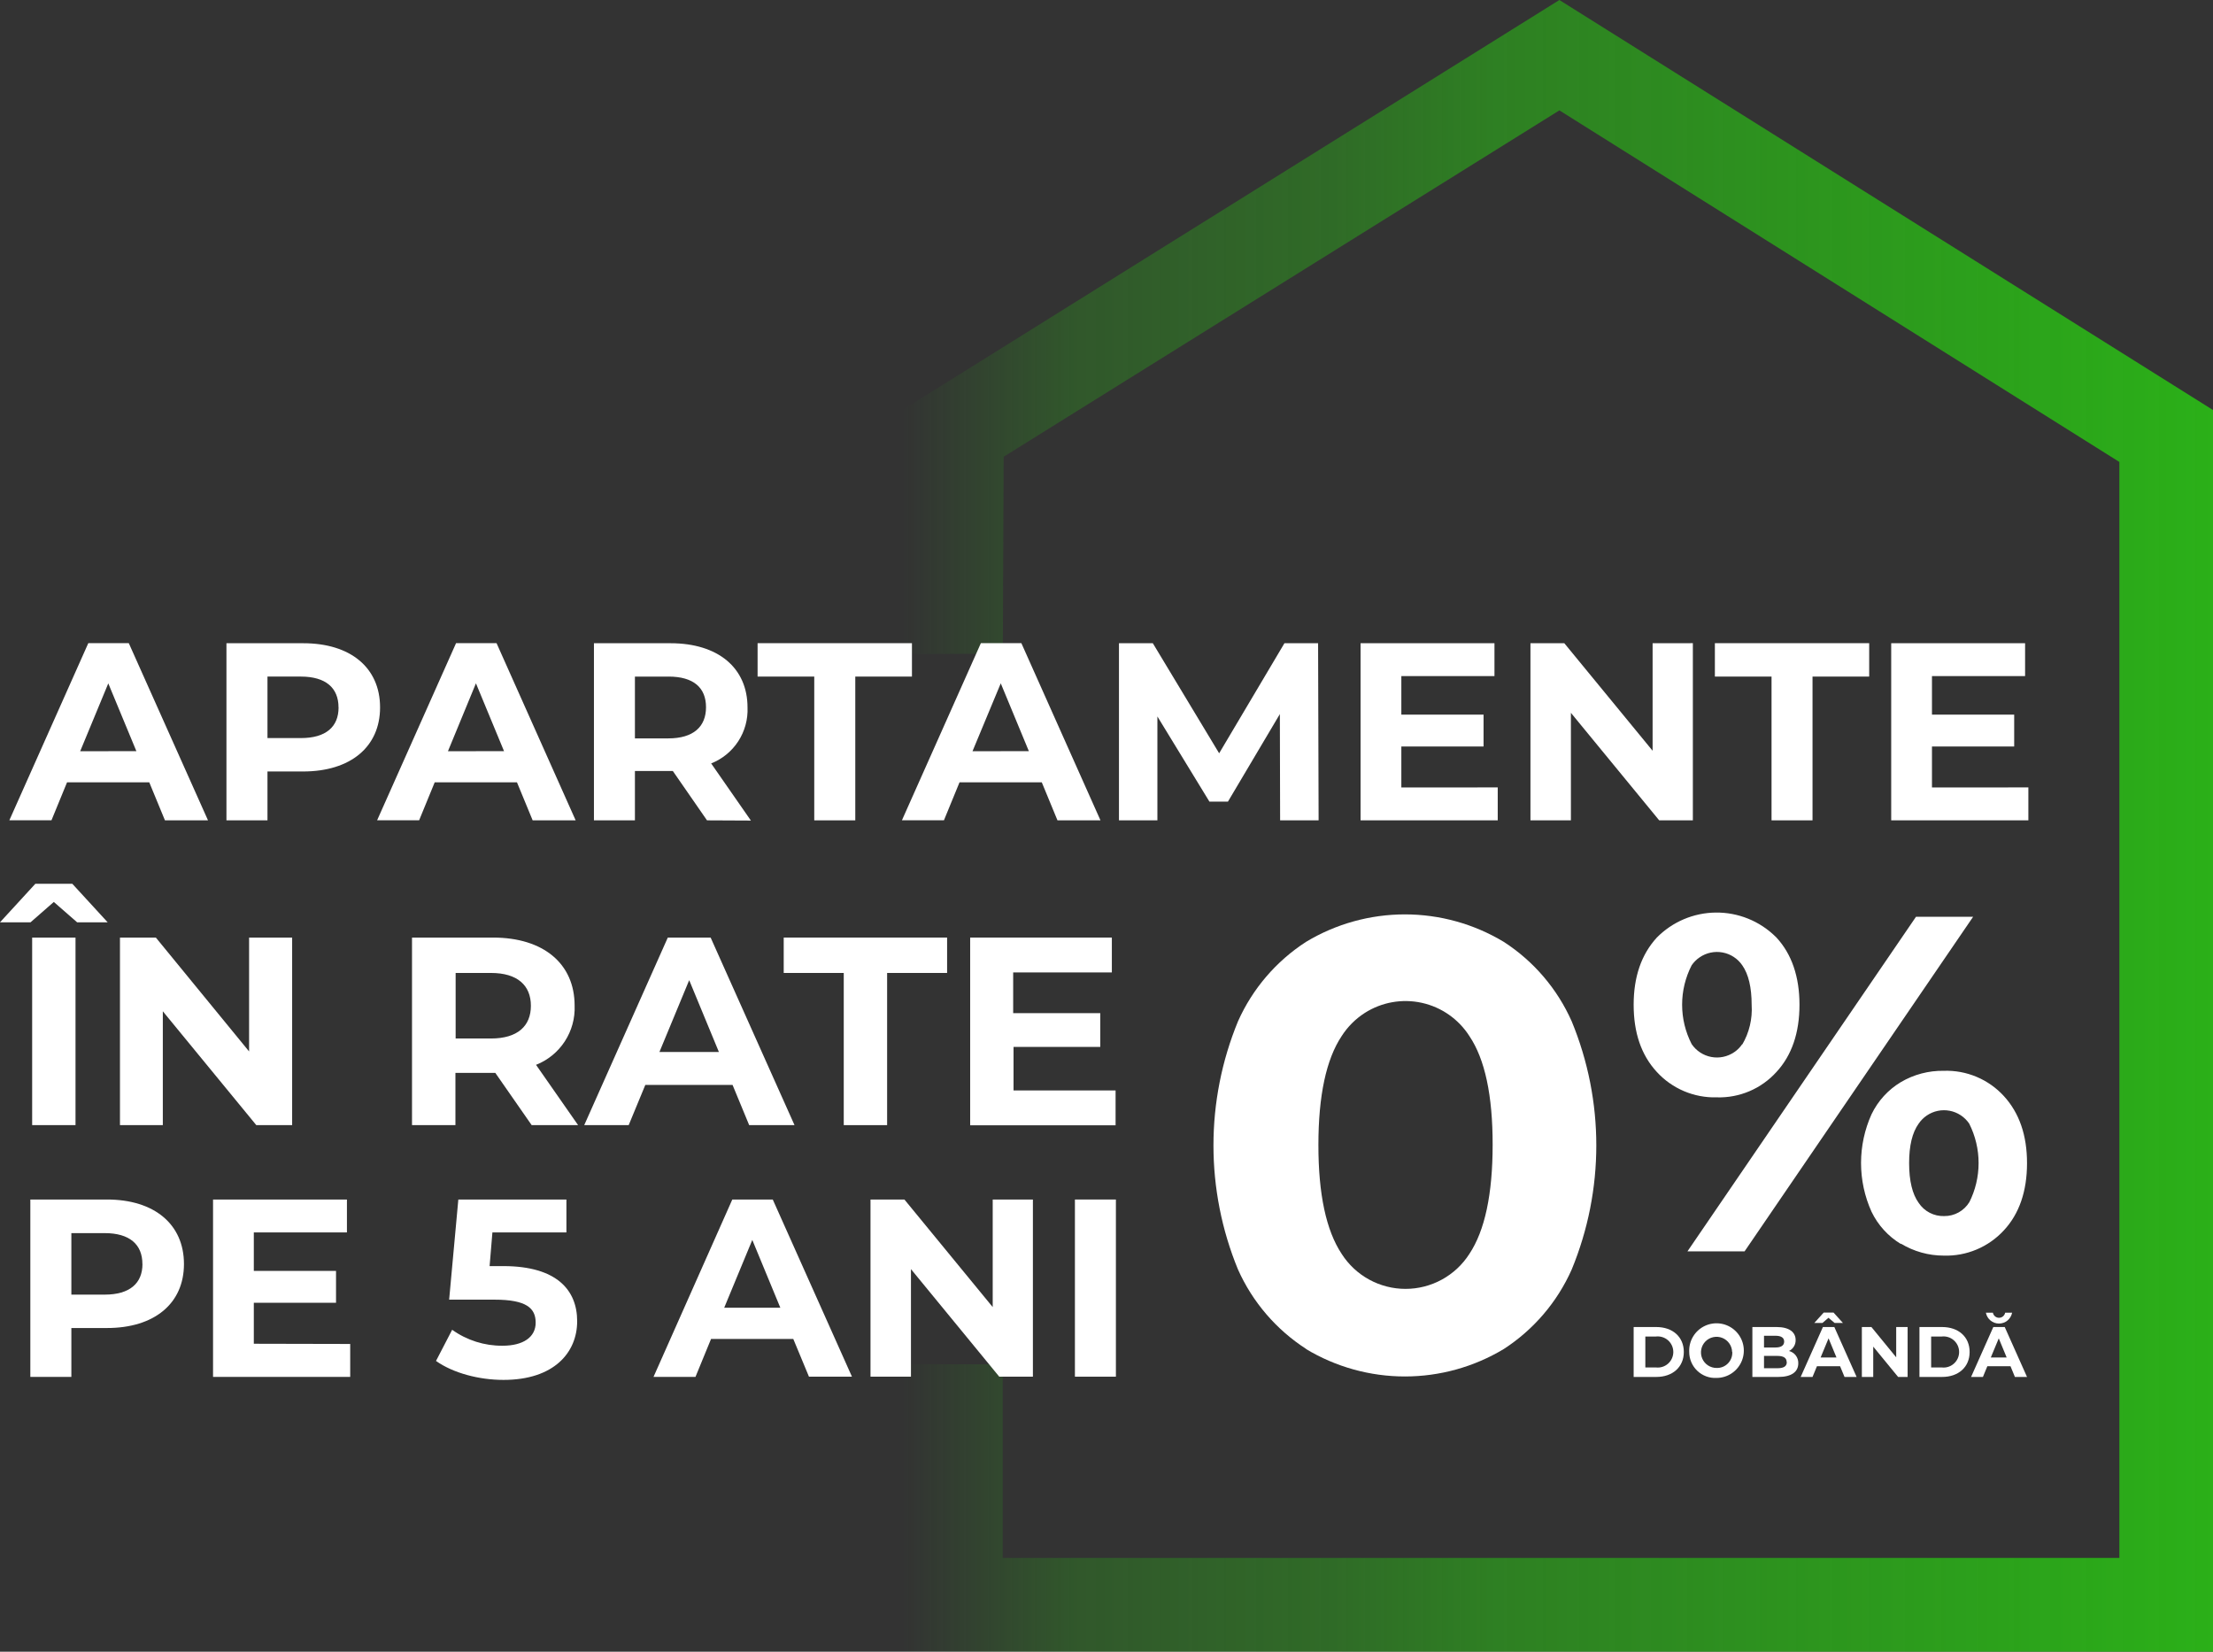
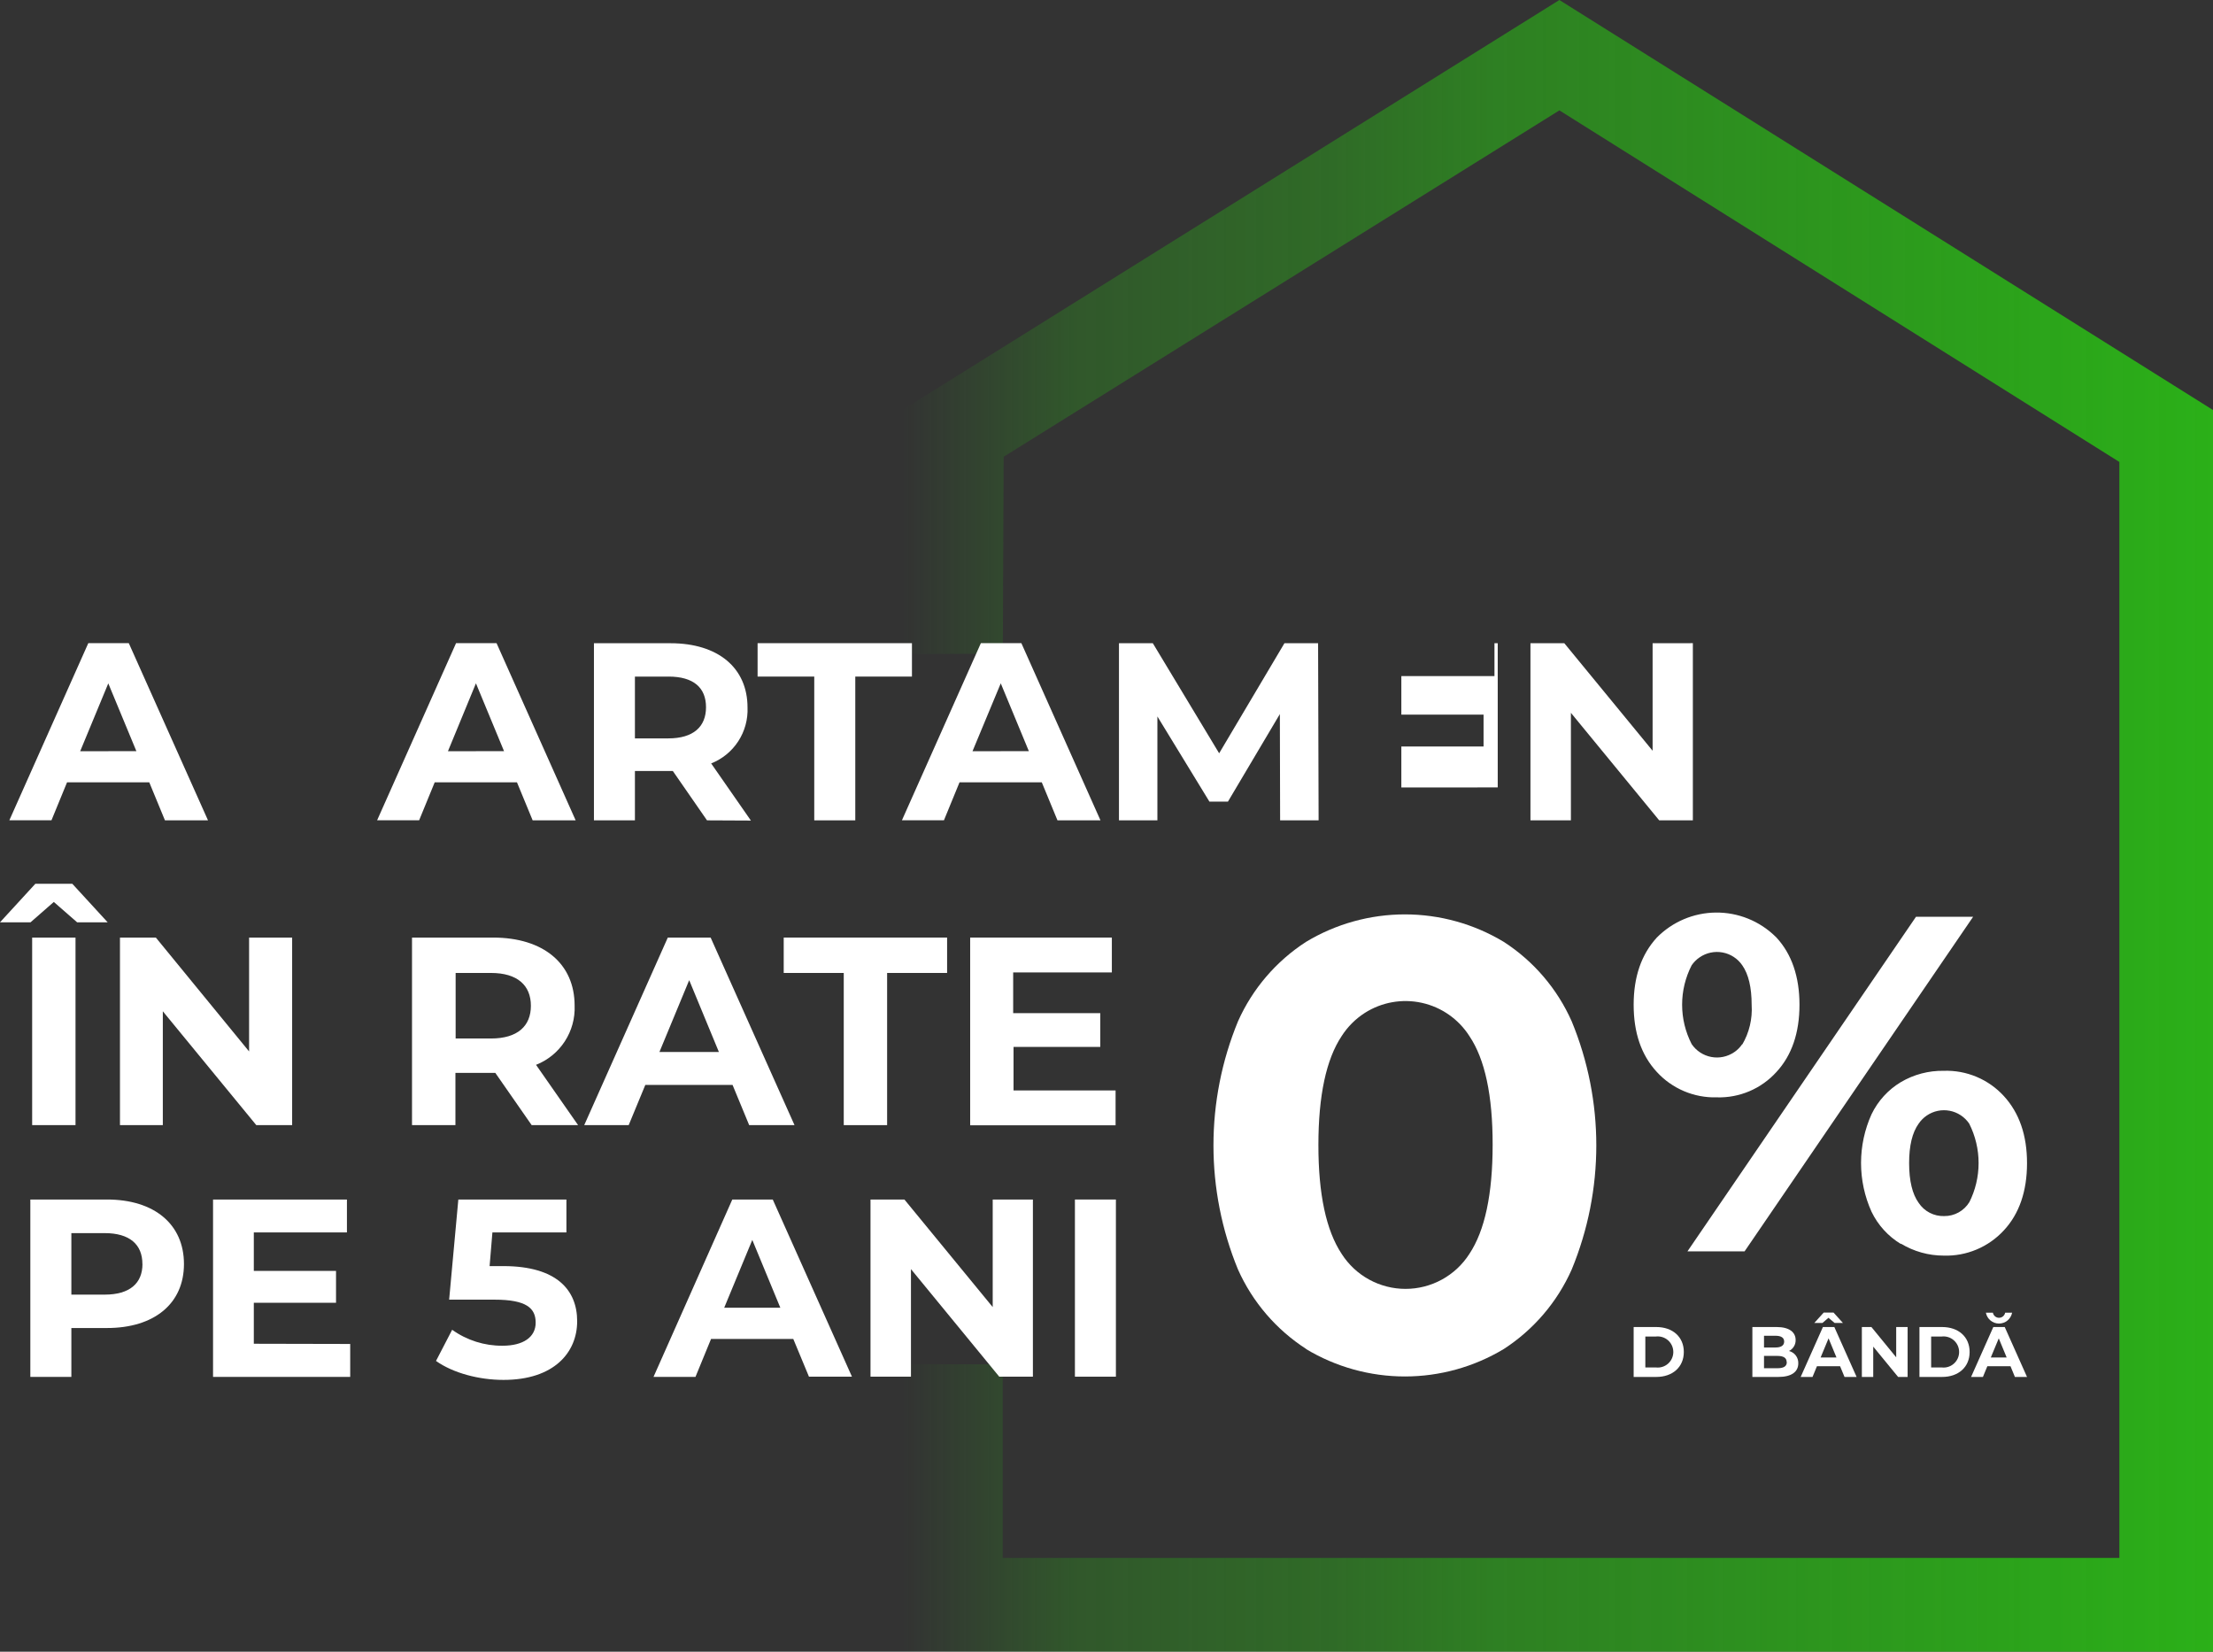
<svg xmlns="http://www.w3.org/2000/svg" width="536" height="400" viewBox="0 0 536 400" fill="none">
  <rect x="0" y="0" width="536" height="400" fill="#333333" stroke="none" />
  <g clip-path="url(#clip0_3_51)">
    <path d="M242.879 158.302L243.093 110.616L377.691 26.73L513.32 111.874V377.283H242.867V330.39H218.564V400H536V99.296L377.691 0L218.564 99.296V158.415L242.879 158.302Z" fill="url(#paint0_linear_3_51)" />
    <path d="M401.277 259.585C397.503 255.484 395.679 250.075 395.679 243.321C395.679 236.566 397.541 231.157 401.277 227.069C405.059 223.227 410.211 221.043 415.603 220.996C420.994 220.949 426.184 223.042 430.033 226.818L430.284 227.069C433.957 231.044 435.844 236.528 435.844 243.321C435.844 250.113 433.983 255.572 430.284 259.585C428.463 261.601 426.224 263.197 423.724 264.261C421.224 265.325 418.522 265.833 415.806 265.748C413.084 265.823 410.377 265.312 407.87 264.248C405.363 263.185 403.115 261.594 401.277 259.585V259.585ZM421.982 252.969C423.68 250.067 424.472 246.726 424.259 243.371C424.259 239.128 423.5 235.925 421.982 233.761C420.869 232.138 419.157 231.024 417.223 230.663C415.289 230.302 413.29 230.724 411.667 231.836C410.908 232.353 410.251 233.005 409.73 233.761C408.21 236.714 407.418 239.987 407.418 243.308C407.418 246.629 408.21 249.902 409.73 252.855C410.835 254.48 412.539 255.599 414.469 255.967C416.398 256.335 418.395 255.921 420.02 254.818C420.796 254.299 421.463 253.632 421.982 252.855V252.969ZM464.06 222.025H477.897L422.548 303.044H408.711L464.06 222.025ZM460.412 301.27C457.328 299.41 454.854 296.691 453.292 293.447C451.619 289.738 450.753 285.716 450.753 281.648C450.753 277.579 451.619 273.558 453.292 269.849C454.851 266.609 457.326 263.897 460.412 262.05C463.553 260.202 467.145 259.257 470.789 259.321C473.513 259.228 476.224 259.727 478.737 260.782C481.249 261.838 483.503 263.425 485.344 265.434C489.092 269.526 490.962 274.948 490.954 281.698C490.954 288.465 489.08 293.95 485.344 297.962C483.496 299.967 481.239 301.55 478.726 302.605C476.212 303.66 473.501 304.161 470.777 304.075C467.117 304.075 463.527 303.07 460.399 301.17L460.412 301.27ZM476.953 291.208C478.448 288.247 479.227 284.977 479.227 281.66C479.227 278.344 478.448 275.074 476.953 272.113C476.409 271.308 475.71 270.618 474.898 270.084C474.086 269.549 473.177 269.18 472.222 268.998C471.267 268.816 470.286 268.824 469.334 269.021C468.382 269.219 467.479 269.603 466.676 270.151C465.905 270.677 465.239 271.342 464.714 272.113C463.162 274.26 462.391 277.463 462.399 281.723C462.407 285.983 463.179 289.178 464.714 291.308C465.387 292.322 466.307 293.147 467.388 293.706C468.468 294.265 469.674 294.539 470.89 294.503C472.121 294.515 473.333 294.206 474.408 293.606C475.482 293.006 476.381 292.136 477.016 291.082L476.953 291.208Z" fill="white" />
    <path d="M316.38 326.692C309.119 322.017 303.376 315.33 299.851 307.447C291.925 288.192 291.925 266.588 299.851 247.333C303.36 239.462 309.08 232.781 316.317 228.101C323.548 223.743 331.831 221.441 340.274 221.441C348.717 221.441 357 223.743 364.231 228.101C371.463 232.778 377.177 239.461 380.672 247.333C388.622 266.583 388.622 288.197 380.672 307.447C377.173 315.32 371.461 322.006 364.231 326.692C356.998 331.044 348.715 333.343 340.274 333.343C331.832 333.343 323.55 331.044 316.317 326.692H316.38ZM355.891 303.66C359.64 298.025 361.518 289.22 361.526 277.245C361.535 265.27 359.656 256.491 355.891 250.906C353.275 246.807 349.138 243.914 344.391 242.862C339.643 241.81 334.672 242.685 330.569 245.296C328.318 246.741 326.404 248.655 324.959 250.906C321.21 256.541 319.332 265.321 319.323 277.245C319.315 289.17 321.193 297.975 324.959 303.66C326.618 306.257 328.905 308.395 331.608 309.875C334.31 311.356 337.343 312.132 340.425 312.132C343.507 312.132 346.539 311.356 349.242 309.875C351.945 308.395 354.232 306.257 355.891 303.66Z" fill="white" />
    <path d="M395.679 321.371H401.163C405.113 321.371 407.83 323.748 407.83 327.409C407.83 331.069 405.113 333.459 401.163 333.459H395.679V321.371ZM401.025 331.157C401.557 331.226 402.098 331.181 402.611 331.025C403.125 330.868 403.599 330.604 404.002 330.25C404.405 329.896 404.728 329.46 404.949 328.971C405.171 328.482 405.285 327.952 405.285 327.415C405.285 326.879 405.171 326.348 404.949 325.859C404.728 325.37 404.405 324.934 404.002 324.58C403.599 324.226 403.125 323.962 402.611 323.805C402.098 323.649 401.557 323.604 401.025 323.673H398.509V331.157H401.025Z" fill="white" />
-     <path d="M409.139 327.409C409.073 326.088 409.405 324.778 410.091 323.648C410.778 322.518 411.787 321.619 412.988 321.068C414.19 320.517 415.53 320.338 416.834 320.555C418.138 320.772 419.348 321.375 420.306 322.286C421.264 323.197 421.928 324.374 422.211 325.666C422.494 326.957 422.383 328.304 421.893 329.532C421.404 330.76 420.557 331.814 419.463 332.556C418.369 333.299 417.078 333.696 415.755 333.698C414.902 333.743 414.049 333.613 413.248 333.317C412.447 333.02 411.714 332.564 411.095 331.976C410.476 331.387 409.983 330.679 409.647 329.894C409.31 329.108 409.138 328.263 409.139 327.409V327.409ZM419.529 327.409C419.509 326.667 419.271 325.948 418.845 325.34C418.418 324.733 417.822 324.265 417.131 323.995C416.44 323.725 415.685 323.664 414.959 323.821C414.234 323.978 413.571 324.345 413.053 324.876C412.536 325.408 412.186 326.08 412.048 326.809C411.911 327.539 411.991 328.292 412.279 328.976C412.568 329.659 413.051 330.243 413.67 330.653C414.288 331.064 415.013 331.283 415.755 331.283C416.266 331.301 416.775 331.213 417.25 331.024C417.725 330.835 418.155 330.549 418.513 330.184C418.872 329.82 419.151 329.385 419.332 328.907C419.513 328.43 419.593 327.919 419.567 327.409H419.529Z" fill="white" />
    <path d="M435.555 330.151C435.555 332.239 433.895 333.459 430.725 333.459H424.435V321.371H430.335C433.366 321.371 434.913 322.629 434.913 324.516C434.927 325.066 434.782 325.608 434.497 326.078C434.211 326.549 433.797 326.927 433.303 327.17C433.962 327.336 434.545 327.722 434.954 328.264C435.364 328.806 435.576 329.472 435.555 330.151V330.151ZM427.253 323.484V326.327H430.033C431.391 326.327 432.133 325.836 432.133 324.893C432.133 323.95 431.391 323.484 430.033 323.484H427.253ZM432.737 329.862C432.737 328.843 431.97 328.365 430.511 328.365H427.253V331.346H430.523C432.008 331.346 432.775 330.893 432.775 329.862H432.737Z" fill="white" />
    <path d="M445.681 330.868H440.071L439.002 333.459H436.134L441.518 321.371H444.285L449.681 333.459H446.751L445.681 330.868ZM441.404 320.39H439.429L441.706 317.874H444.096L446.373 320.39H444.36L442.864 319.132L441.404 320.39ZM444.801 328.742L442.889 324.113L440.964 328.742H444.801Z" fill="white" />
    <path d="M462.034 321.371V333.459H459.732L453.707 326.113V333.459H450.952V321.371H453.267L459.267 328.704V321.371H462.034Z" fill="white" />
    <path d="M464.902 321.371H470.387C474.349 321.371 477.054 323.748 477.054 327.409C477.054 331.069 474.349 333.459 470.387 333.459H464.902V321.371ZM470.248 331.157C470.781 331.226 471.321 331.181 471.835 331.025C472.348 330.868 472.822 330.604 473.225 330.25C473.628 329.896 473.951 329.46 474.173 328.971C474.394 328.482 474.508 327.952 474.508 327.415C474.508 326.879 474.394 326.348 474.173 325.859C473.951 325.37 473.628 324.934 473.225 324.58C472.822 324.226 472.348 323.962 471.835 323.805C471.321 323.649 470.781 323.604 470.248 323.673H467.733V331.157H470.248Z" fill="white" />
    <path d="M486.954 330.868H481.343L480.274 333.459H477.406L482.79 321.371H485.557L490.954 333.459H488.023L486.954 330.868ZM480.991 317.899H482.689C482.753 318.246 482.937 318.56 483.208 318.785C483.479 319.011 483.821 319.134 484.174 319.134C484.526 319.134 484.868 319.011 485.139 318.785C485.41 318.56 485.594 318.246 485.658 317.899H487.344C487.203 318.639 486.809 319.307 486.229 319.787C485.65 320.267 484.92 320.53 484.167 320.53C483.414 320.53 482.685 320.267 482.105 319.787C481.525 319.307 481.131 318.639 480.991 317.899V317.899ZM486.023 328.742L484.111 324.113L482.186 328.742H486.023Z" fill="white" />
    <path d="M44.556 306.113C44.556 315.673 37.385 321.61 25.926 321.61H17.284V333.447H7.346V290.491H25.926C37.385 290.491 44.556 296.491 44.556 306.113ZM34.492 306.113C34.492 301.396 31.423 298.629 25.36 298.629H17.284V313.522H25.372C31.435 313.522 34.505 310.767 34.505 306.113H34.492Z" fill="white" />
    <path d="M84.822 325.472V333.447H51.6V290.491H84.029V298.465H61.475V307.774H81.388V315.497H61.475V325.421L84.822 325.472Z" fill="white" />
    <path d="M139.793 319.962C139.793 327.509 134.22 334.176 121.955 334.176C116.018 334.176 109.766 332.528 105.602 329.585L109.515 322.038C113.071 324.583 117.343 325.936 121.716 325.899C126.748 325.899 129.742 323.811 129.742 320.314C129.742 316.818 127.541 314.742 119.754 314.742H108.785L111.011 290.491H137.189V298.465H119.263L118.584 306.616H122.081C134.774 306.667 139.793 312.365 139.793 319.962Z" fill="white" />
    <path d="M192.135 324.252H172.222L168.448 333.447H158.284L177.367 290.491H187.166L206.349 333.396H195.934L192.135 324.252ZM189.003 316.704L182.21 300.277L175.404 316.704H189.003Z" fill="white" />
    <path d="M250.175 290.491V333.396H242.024L220.639 307.346V333.396H210.84V290.491H219.054L240.439 316.541V290.491H250.175Z" fill="white" />
    <path d="M260.352 290.491H270.277V333.396H260.352V290.491Z" fill="white" />
    <path d="M26.077 223.358H18.68L13.032 218.428L7.397 223.358H0L8.566 214.025H17.51L26.077 223.358ZM7.787 227.057H18.29V272.478H7.787V227.057Z" fill="white" />
    <path d="M70.758 227.057V272.478H62.078L39.436 244.906V272.478H29.058V227.057H37.75L60.33 254.629V227.057H70.758Z" fill="white" />
    <path d="M128.773 272.478L119.968 259.824H110.307V272.478H99.791V227.057H119.452C131.578 227.057 139.176 233.346 139.176 243.535C139.301 246.599 138.468 249.627 136.793 252.197C135.118 254.766 132.684 256.751 129.83 257.874L140.019 272.478H128.773ZM118.911 235.623H110.357V251.497H118.911C125.339 251.497 128.585 248.503 128.585 243.572C128.585 238.642 125.339 235.623 118.911 235.623Z" fill="white" />
    <path d="M177.43 262.742H156.297L152.271 272.478H141.503L161.743 227.057H172.121L192.437 272.478H181.455L177.43 262.742ZM174.121 254.767L166.926 237.371L159.718 254.767H174.121Z" fill="white" />
    <path d="M204.362 235.623H189.82V227.057H229.394V235.623H214.865V272.478H204.362V235.623Z" fill="white" />
    <path d="M270.201 264.075V272.516H234.98V227.057H269.296V235.497H245.395V245.358H266.49V253.535H245.483V264.075H270.201Z" fill="white" />
    <path d="M36.153 189.459H16.24L12.466 198.654H2.264L21.385 155.761H31.196L50.38 198.667H39.952L36.153 189.459ZM33.033 181.912L26.228 165.497L19.422 181.925L33.033 181.912Z" fill="white" />
-     <path d="M92.055 171.321C92.055 180.88 84.885 186.83 73.425 186.83H64.783V198.667H54.845V155.774H73.425C84.885 155.761 92.055 161.698 92.055 171.321ZM81.991 171.321C81.991 166.604 78.922 163.849 72.859 163.849H64.783V178.742H72.871C78.934 178.742 82.004 176.025 82.004 171.321H81.991Z" fill="white" />
    <path d="M125.213 189.459H105.288L101.514 198.654H91.338L110.458 155.761H120.27L139.428 198.667H129.012L125.213 189.459ZM122.081 181.912L115.276 165.484L108.496 181.925L122.081 181.912Z" fill="white" />
    <path d="M171.241 198.667L162.964 186.717H153.781V198.667H143.856V155.774H162.423C173.882 155.774 181.053 161.711 181.053 171.333C181.174 174.226 180.391 177.085 178.813 179.513C177.235 181.941 174.94 183.817 172.247 184.88L181.87 198.717L171.241 198.667ZM161.92 163.862H153.781V178.818H161.869C167.932 178.818 171.002 176 171.002 171.27C171.002 166.541 167.983 163.849 161.92 163.849V163.862Z" fill="white" />
    <path d="M197.217 163.849H183.493V155.761H220.878V163.849H207.154V198.667H197.217V163.849Z" fill="white" />
    <path d="M252.326 189.459H232.401L228.627 198.654H218.451L237.571 155.761H247.383L266.541 198.667H256.125L252.326 189.459ZM249.194 181.912L242.389 165.484L235.546 181.925L249.194 181.912Z" fill="white" />
    <path d="M310.052 198.667L309.989 172.931L297.41 194.138H292.932L280.328 173.509V198.667H271.019V155.774H279.221L295.284 182.428L311.096 155.774H319.248L319.374 198.667H310.052Z" fill="white" />
-     <path d="M362.759 190.692V198.667H329.537V155.774H361.967V163.736H339.412V173.057H359.325V180.78H339.412V190.704L362.759 190.692Z" fill="white" />
+     <path d="M362.759 190.692V198.667V155.774H361.967V163.736H339.412V173.057H359.325V180.78H339.412V190.704L362.759 190.692Z" fill="white" />
    <path d="M410.019 155.761V198.667H401.868L380.483 172.629V198.667H370.684V155.774H378.886L400.27 181.811V155.774L410.019 155.761Z" fill="white" />
-     <path d="M429.077 163.849H415.353V155.761H452.726V163.849H439.002V198.667H429.077V163.849Z" fill="white" />
-     <path d="M491.281 190.692V198.667H458.059V155.774H490.488V163.736H467.934V173.057H487.847V180.78H467.934V190.704L491.281 190.692Z" fill="white" />
  </g>
  <defs>
    <linearGradient id="paint0_linear_3_51" x1="218.564" y1="200" x2="536" y2="200" gradientUnits="userSpaceOnUse">
      <stop stop-color="#2BB018" stop-opacity="0" />
      <stop offset="0.13" stop-color="#2BB018" stop-opacity="0.29" />
      <stop offset="0.33" stop-color="#2BB018" stop-opacity="0.45" />
      <stop offset="0.45" stop-color="#2BB018" stop-opacity="0.61" />
      <stop offset="1" stop-color="#2BB018" />
    </linearGradient>
    <clipPath id="clip0_3_51">
      <rect width="536" height="400" fill="white" />
    </clipPath>
  </defs>
</svg>